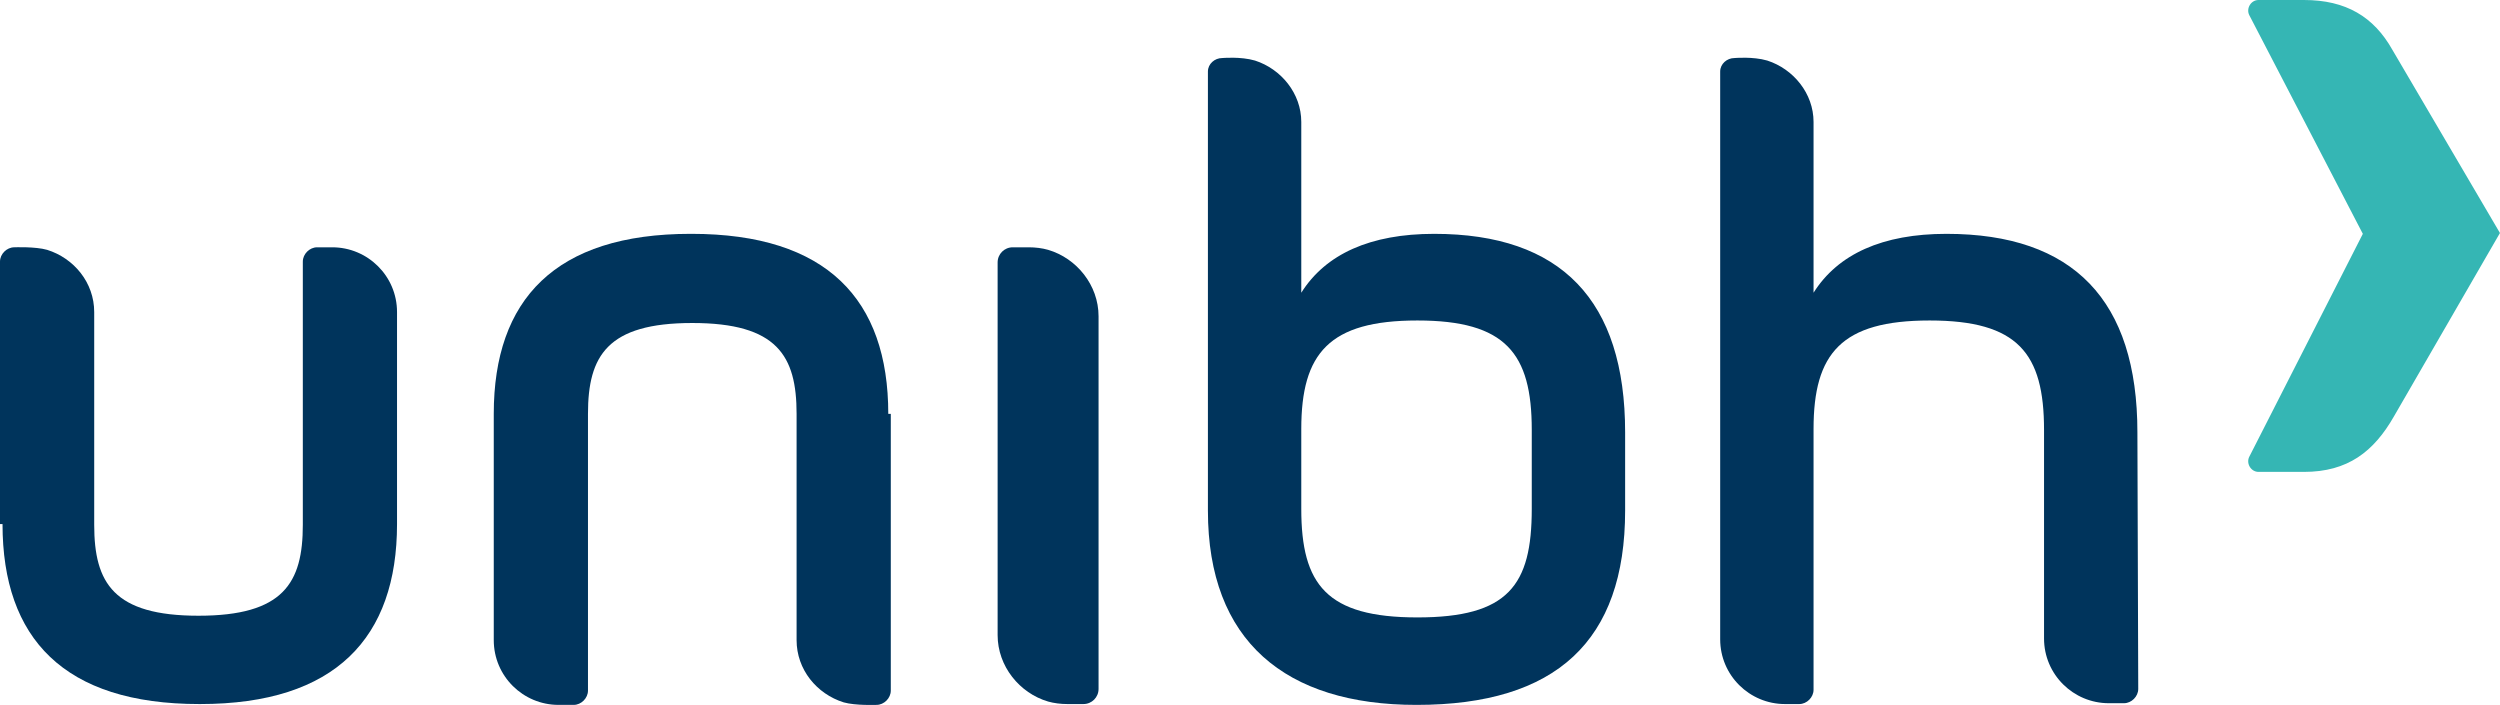
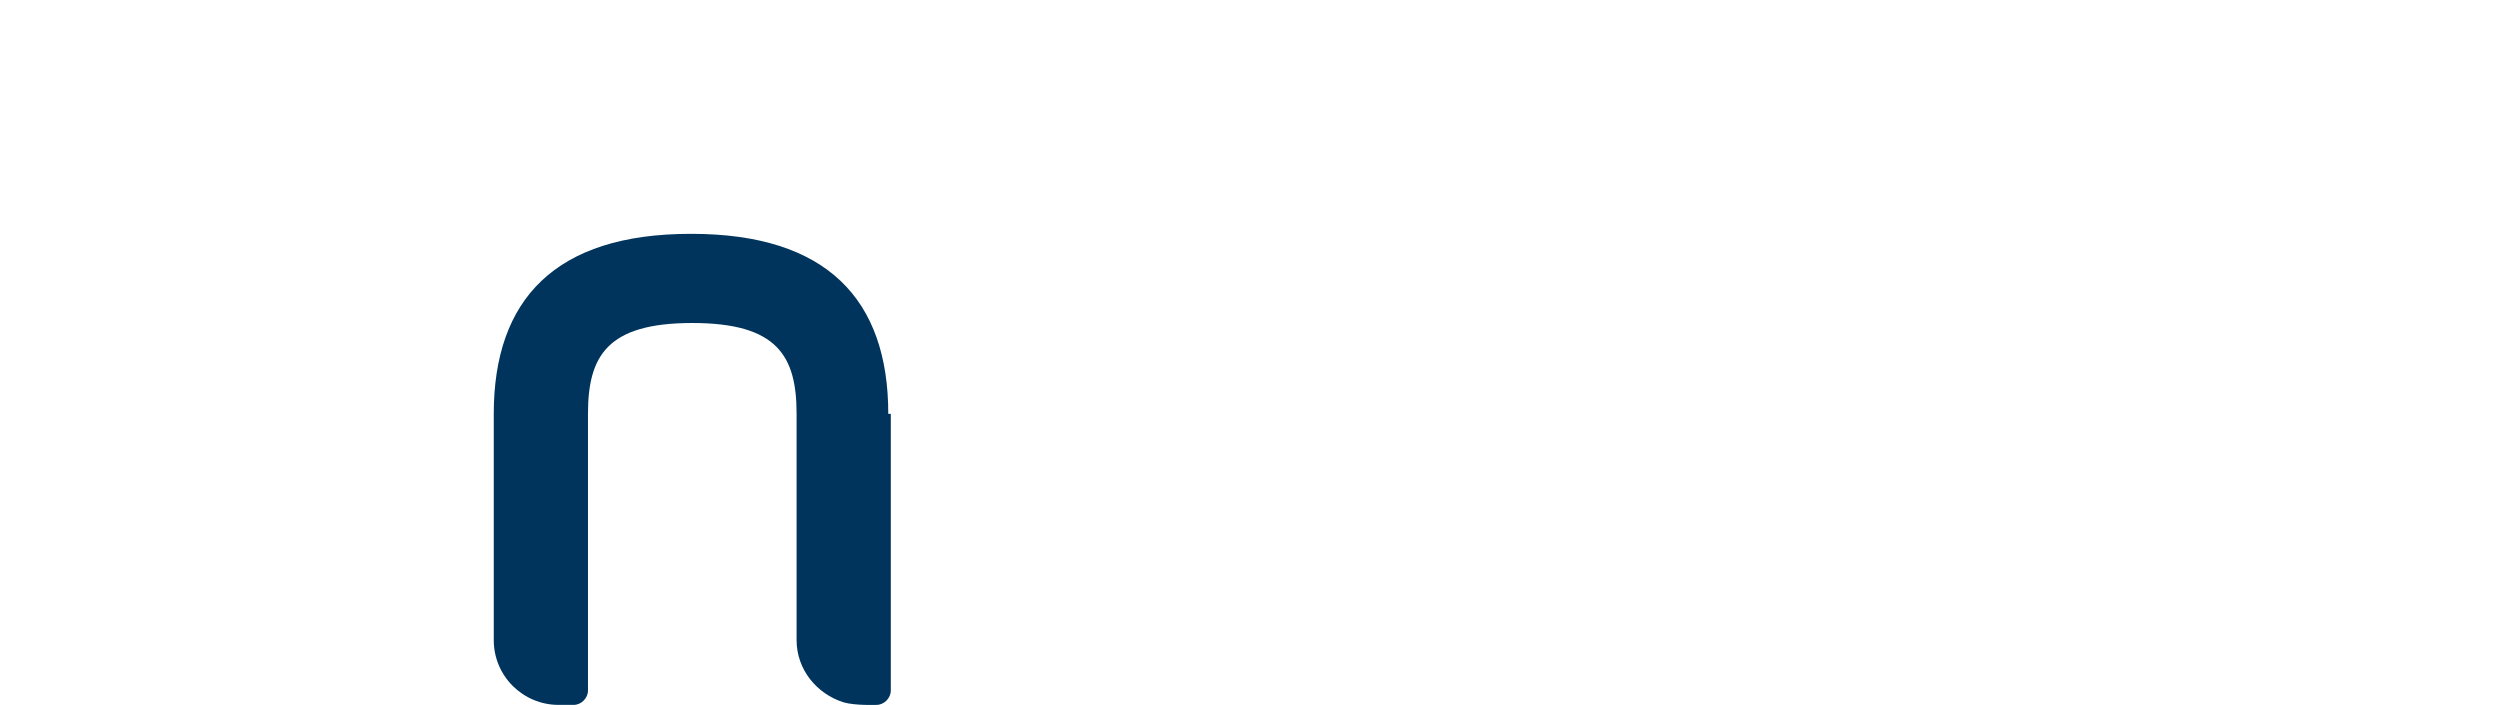
<svg xmlns="http://www.w3.org/2000/svg" width="461" height="130" viewBox="0 0 461 130" fill="none">
-   <path d="M424.849 87.017H416.473C415.077 87.017 414.146 85.466 414.766 84.225L435.706 43.121L414.766 2.792C414.146 1.551 415.077 0 416.473 0H424.849C432.604 0 437.723 3.102 441.135 9.152L460.99 42.966L441.446 76.78C437.723 83.295 432.914 87.017 424.849 87.017Z" fill="#35B6B4" />
-   <path d="M239.956 93.842V83.76V79.107C239.956 65.147 245.075 59.097 261.362 59.097C277.648 59.097 282.457 65.147 282.457 79.262V93.842C282.457 107.958 278.114 113.852 261.362 113.852C244.61 113.852 239.956 107.802 239.956 93.842ZM222.739 74.609V94.153C222.739 118.195 237.009 129.983 261.206 129.983C286.955 129.983 299.674 118.195 299.674 94.153V79.727C299.674 55.375 287.886 43.121 264.464 43.121C252.675 43.121 244.454 46.844 239.956 53.979V22.491C239.956 17.218 236.234 12.719 231.425 11.168C228.788 10.393 225.376 10.703 225.376 10.703C223.98 10.703 222.739 11.789 222.739 13.185V74.609Z" fill="#00345C" />
-   <path d="M202.574 58.322C202.574 52.583 198.542 47.619 193.268 46.068C192.182 45.758 190.941 45.602 189.7 45.602H186.753C185.202 45.602 183.961 46.843 183.961 48.395V117.109C183.961 122.848 187.994 127.811 193.268 129.363C194.354 129.673 195.595 129.828 196.835 129.828H199.783C201.334 129.828 202.574 128.587 202.574 127.036V58.322Z" fill="#00345C" />
-   <path d="M0.465 96.634C0.465 117.729 11.788 129.827 36.761 129.827H36.916C61.889 129.827 73.212 117.574 73.212 96.634V57.546C73.212 50.876 67.784 45.602 61.269 45.602H58.477C57.081 45.602 55.84 46.843 55.84 48.239V96.789C55.84 107.492 52.272 113.541 36.606 113.541C20.94 113.541 17.372 107.492 17.372 96.789V57.546C17.372 52.117 13.65 47.619 8.686 46.068C6.515 45.447 2.637 45.602 2.637 45.602C1.241 45.602 0 46.843 0 48.239V96.634H0.465Z" fill="#00345C" />
  <path d="M163.798 76.314C163.798 55.219 152.475 43.12 127.502 43.12H127.347C102.374 43.12 91.05 55.219 91.05 76.314V118.039C91.05 124.709 96.479 129.982 102.994 129.982H105.786C107.182 129.982 108.423 128.741 108.423 127.345V76.314C108.423 65.611 111.991 59.562 127.657 59.562C143.323 59.562 146.891 65.611 146.891 76.314V118.039C146.891 123.468 150.613 127.966 155.577 129.517C157.748 130.137 161.626 129.982 161.626 129.982C163.022 129.982 164.263 128.741 164.263 127.345V76.314H163.798Z" fill="#00345C" />
-   <path d="M394.137 79.727C394.137 55.375 382.349 43.121 358.927 43.121C347.139 43.121 338.918 46.844 334.419 53.979V22.491C334.419 17.218 330.697 12.719 325.888 11.168C323.251 10.393 319.839 10.703 319.839 10.703C318.443 10.703 317.202 11.789 317.202 13.185V117.885C317.202 124.554 322.631 129.828 329.146 129.828H331.783C333.179 129.828 334.419 128.587 334.419 127.191V79.107C334.419 65.147 339.538 59.097 355.825 59.097C372.111 59.097 376.92 65.147 376.92 79.262V117.73C376.92 124.399 382.349 129.673 388.863 129.673H391.655C393.051 129.673 394.292 128.432 394.292 127.036L394.137 79.727Z" fill="#00345C" />
</svg>